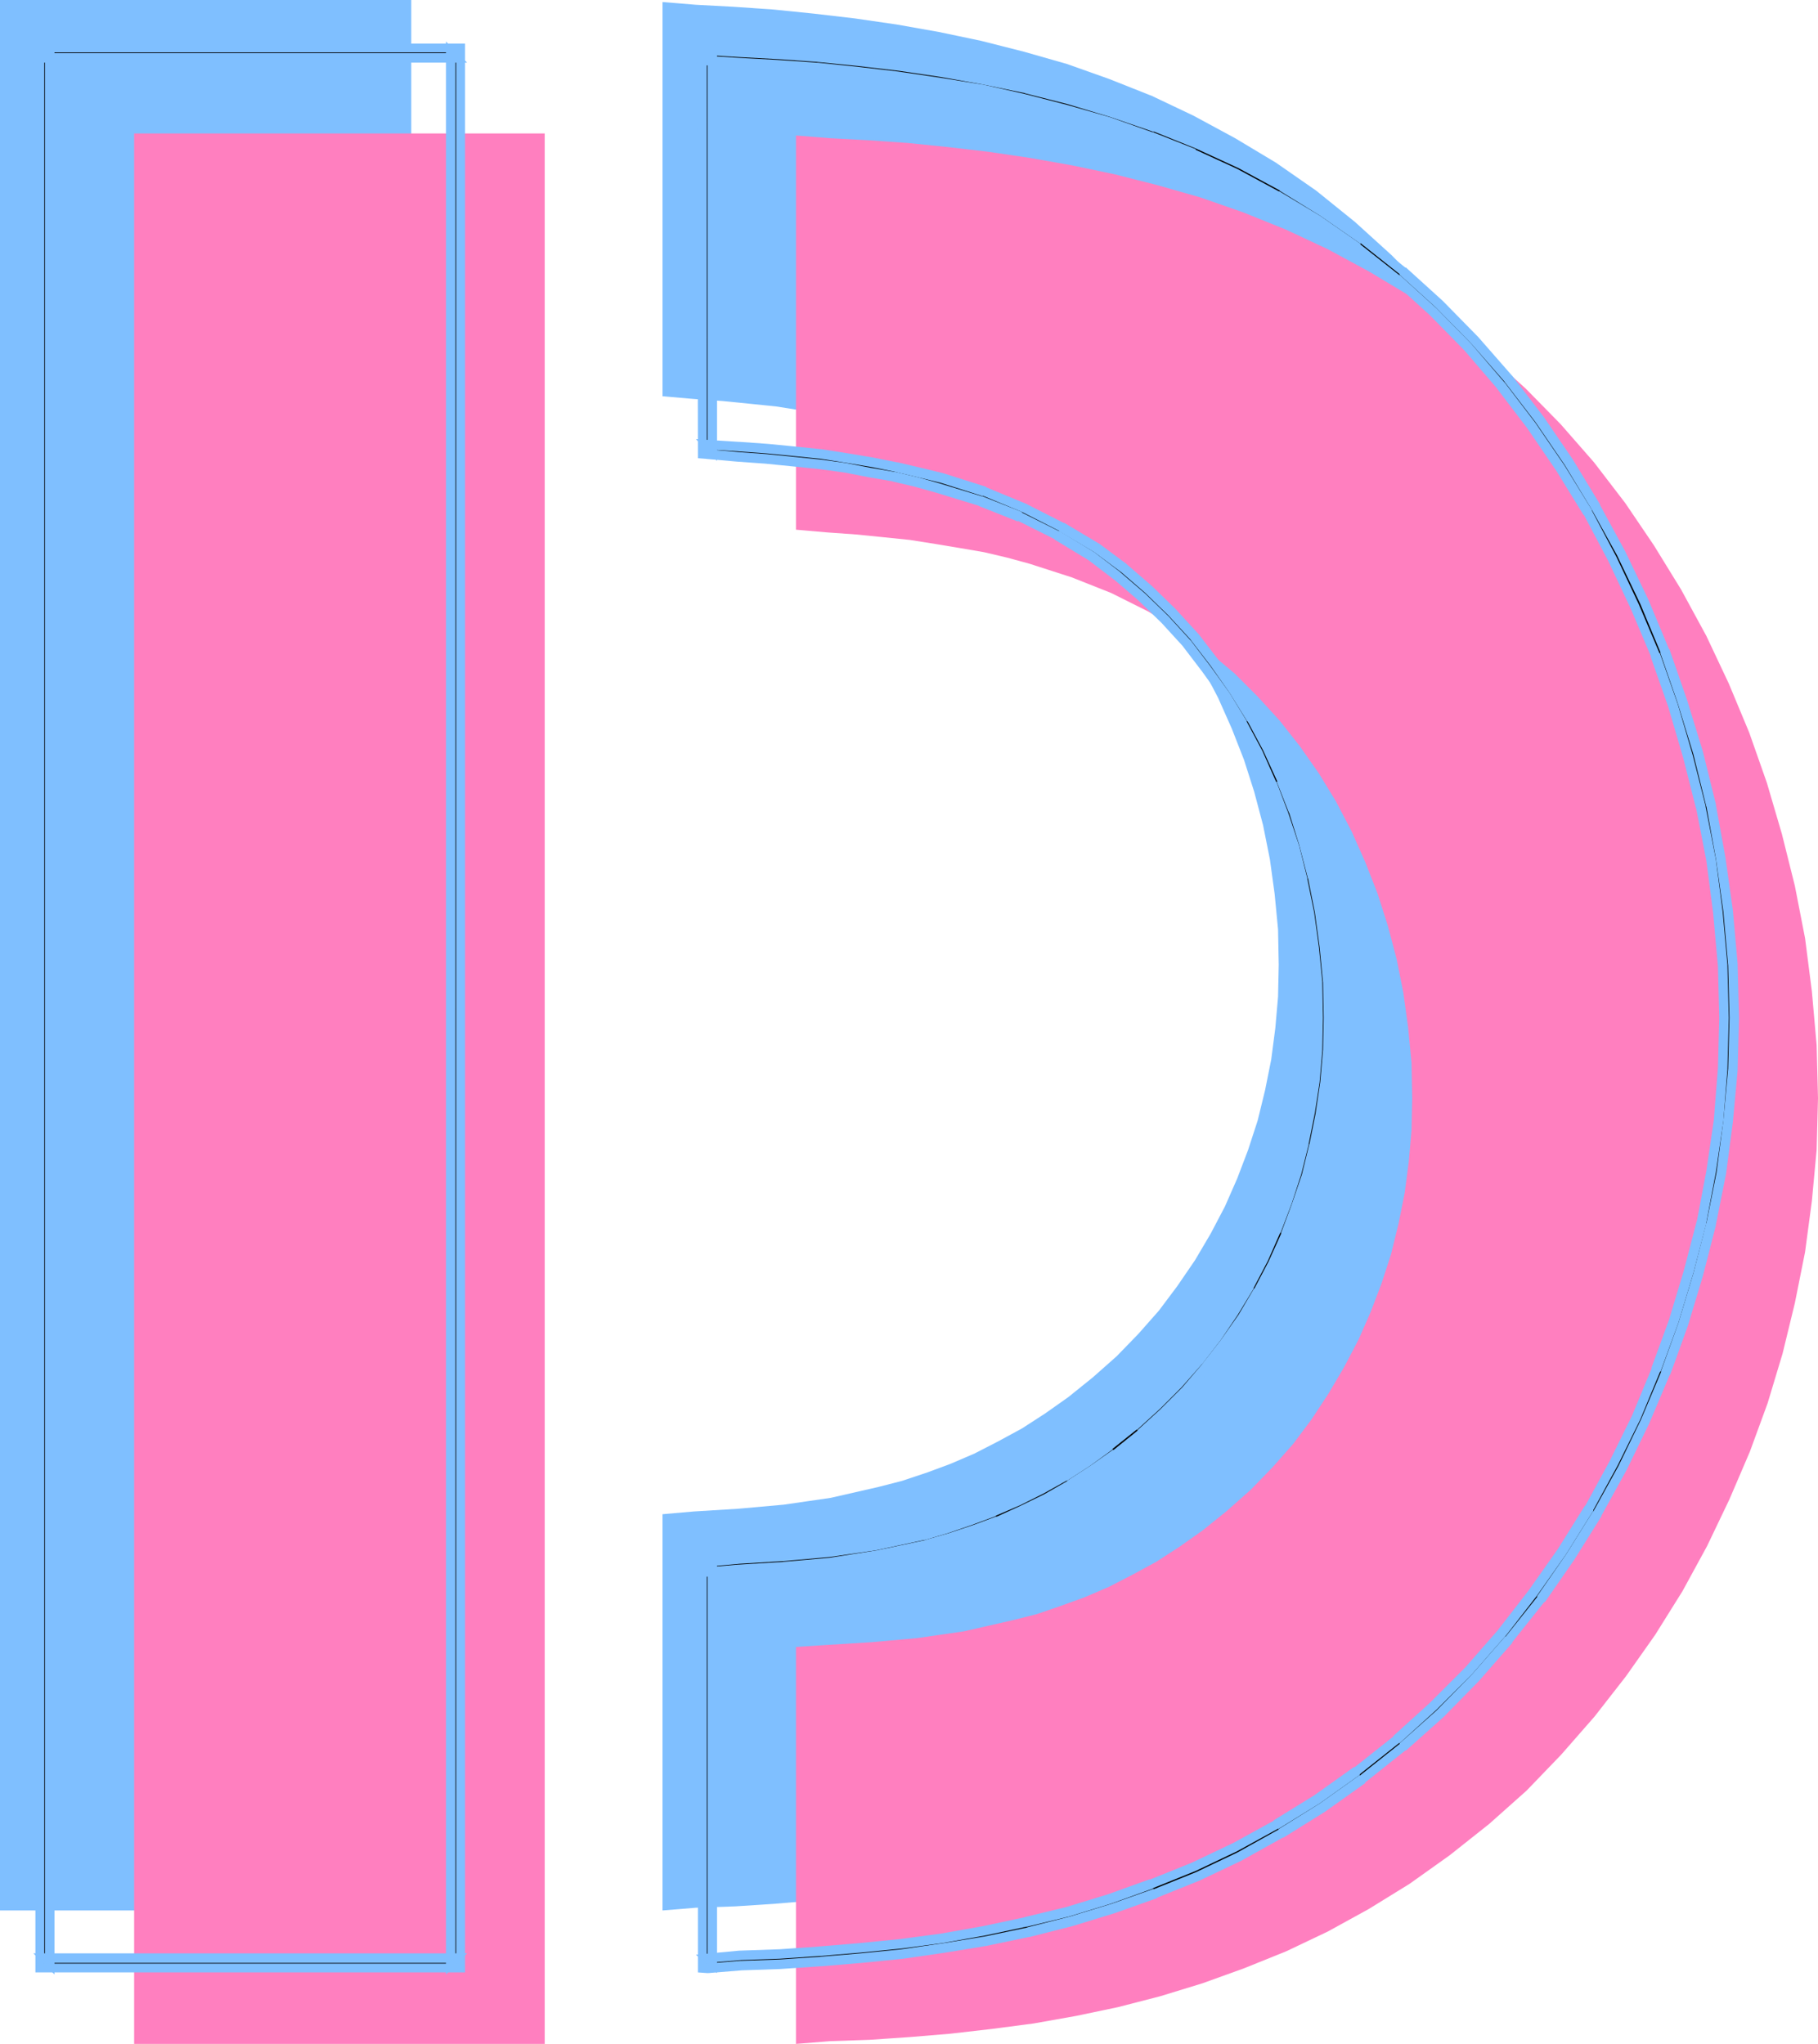
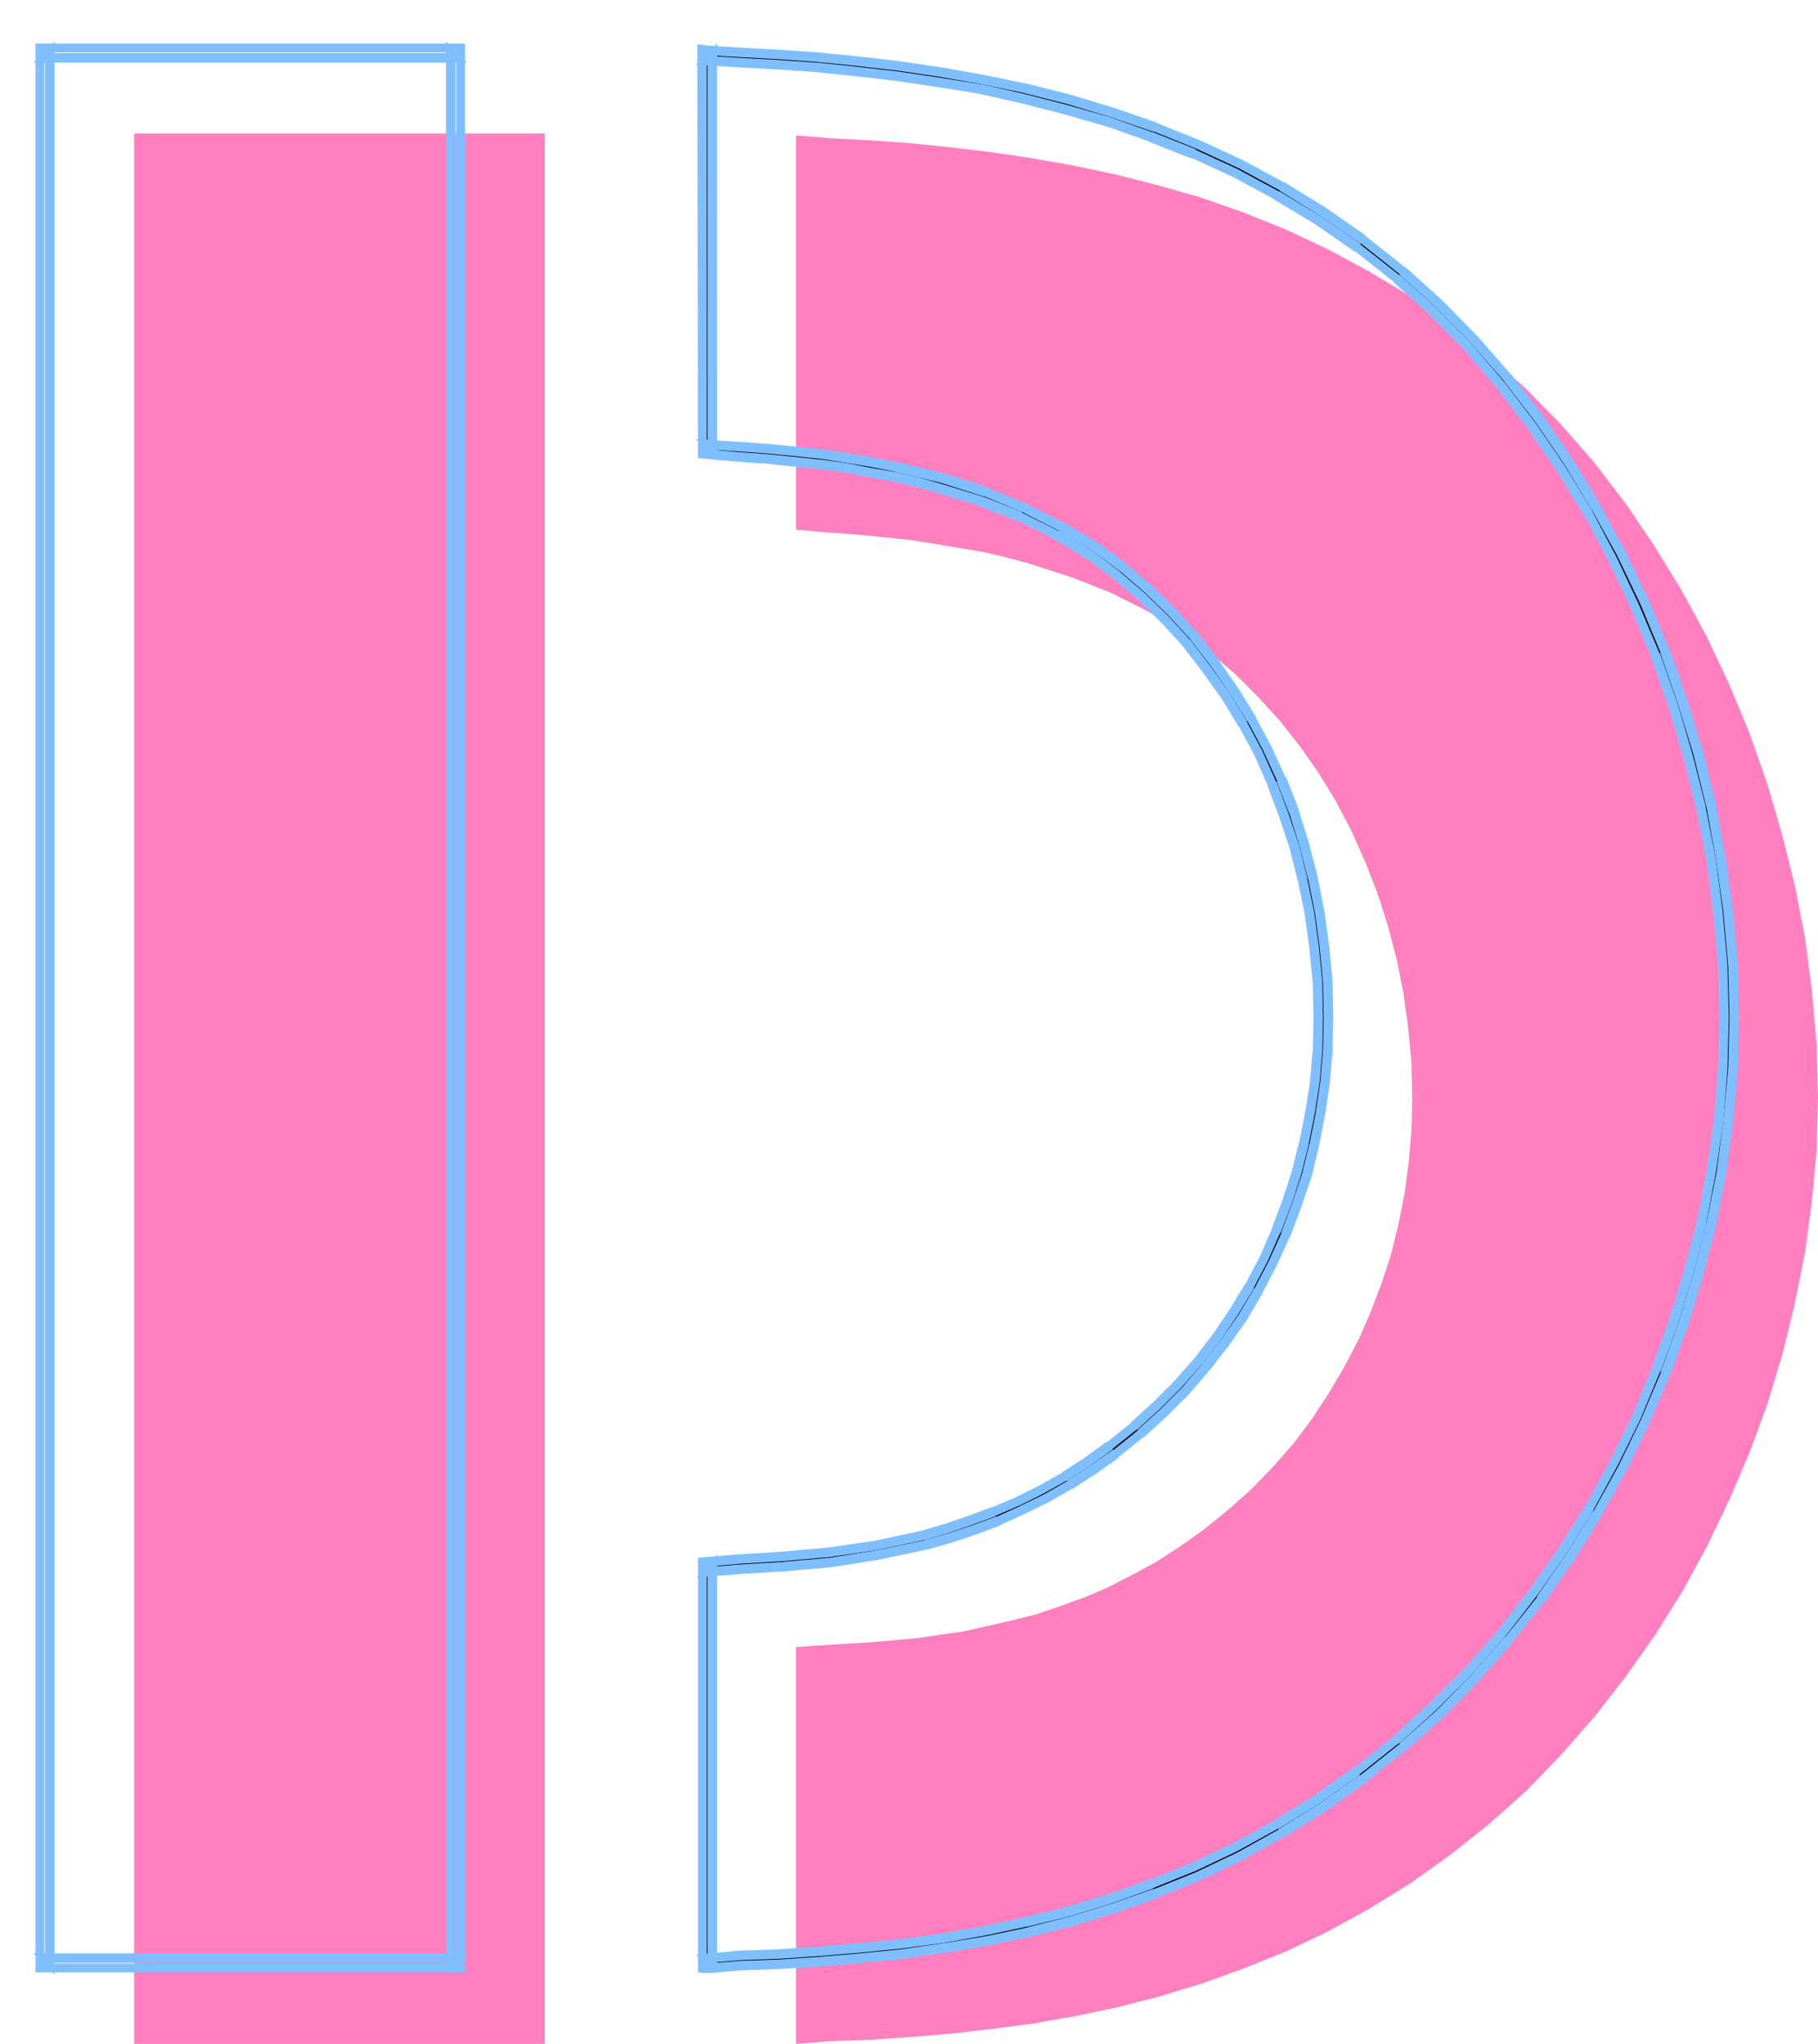
<svg xmlns="http://www.w3.org/2000/svg" xmlns:ns1="http://sodipodi.sourceforge.net/DTD/sodipodi-0.dtd" xmlns:ns2="http://www.inkscape.org/namespaces/inkscape" version="1.0" width="67.818mm" height="76.251mm" id="svg10" ns1:docname="Offset D.wmf">
  <ns1:namedview id="namedview10" pagecolor="#ffffff" bordercolor="#000000" borderopacity="0.25" ns2:showpageshadow="2" ns2:pageopacity="0.0" ns2:pagecheckerboard="0" ns2:deskcolor="#d1d1d1" ns2:document-units="mm" />
  <defs id="defs1">
    <pattern id="WMFhbasepattern" patternUnits="userSpaceOnUse" width="6" height="6" x="0" y="0" />
  </defs>
-   <path style="fill:#7fbfff;fill-opacity:1;fill-rule:evenodd;stroke:none" d="M 98.112,0.672 93.408,0.288 v 4.8 46.752 4.032 l 4.416,0.384 4.032,0.288 3.84,0.384 3.744,0.384 3.648,0.576 3.456,0.576 3.36,0.576 3.264,0.768 3.168,0.864 5.952,1.92 5.472,2.208 5.28,2.592 4.896,2.976 3.744,2.784 3.456,2.976 3.264,3.264 3.168,3.36 2.88,3.648 2.592,3.84 2.496,3.936 2.208,4.224 1.92,4.32 1.728,4.416 1.44,4.512 1.248,4.704 0.96,4.8 0.672,4.896 0.48,4.992 0.096,4.992 -0.096,4.512 -0.384,4.416 -0.576,4.416 -0.864,4.32 -1.056,4.32 -1.344,4.128 -1.536,4.032 -1.728,3.936 -2.016,3.84 -2.208,3.744 -2.496,3.648 -2.592,3.456 -2.88,3.264 -3.072,3.168 -3.36,2.976 -3.456,2.784 -3.264,2.304 -3.264,2.112 -3.36,1.824 -3.36,1.728 -3.36,1.44 -3.36,1.248 -3.456,1.152 -3.36,0.864 -6.72,1.536 -6.624,0.96 -6.432,0.576 -6.24,0.384 -4.416,0.384 v 3.936 47.136 4.8 l 4.704,-0.384 5.568,-0.192 5.76,-0.384 5.76,-0.48 5.856,-0.576 5.856,-0.864 5.952,-1.056 5.952,-1.248 5.952,-1.536 5.856,-1.824 5.952,-2.016 5.952,-2.496 5.856,-2.784 5.76,-3.168 5.76,-3.552 5.568,-4.032 5.568,-4.416 5.28,-4.704 4.896,-5.088 4.704,-5.28 4.416,-5.664 4.128,-5.952 3.84,-6.144 3.552,-6.336 3.168,-6.528 2.784,-6.72 2.496,-6.912 2.208,-7.008 1.728,-7.104 1.44,-7.2 0.96,-7.2 0.672,-7.2 0.192,-7.296 -0.192,-7.488 -0.672,-7.584 -0.96,-7.488 -1.44,-7.392 -1.824,-7.296 -2.112,-7.2 -2.592,-7.104 -2.784,-6.912 -3.264,-6.72 -3.456,-6.528 -3.84,-6.24 -4.128,-5.952 -4.416,-5.76 -4.704,-5.376 -4.896,-4.992 -5.184,-4.704 -5.472,-4.416 -5.664,-3.936 -5.76,-3.456 -5.856,-3.168 -5.856,-2.784 -6.048,-2.4 L 150.432,9.024 144.384,7.296 138.336,5.76 132.384,4.512 126.432,3.456 120.48,2.592 114.72,1.92 109.056,1.344 103.488,0.96 Z" id="path1" />
-   <path style="fill:#7fbfff;fill-opacity:1;fill-rule:evenodd;stroke:none" d="M 57.984,269.376 V 264.96 4.416 0 H 53.568 4.416 0 v 4.416 260.544 4.416 h 4.416 49.152 z" id="path2" />
  <path style="fill:#ff7fbf;fill-opacity:1;fill-rule:evenodd;stroke:none" d="m 117.024,19.488 -4.8,-0.384 v 4.704 46.848 4.032 l 4.416,0.384 4.032,0.288 3.84,0.384 3.744,0.384 3.648,0.576 3.456,0.576 3.36,0.576 3.264,0.768 3.168,0.864 5.952,1.92 5.568,2.208 5.184,2.592 4.992,2.976 3.648,2.784 3.552,2.976 3.264,3.264 3.072,3.36 2.88,3.648 2.688,3.84 2.4,3.936 2.208,4.224 1.92,4.32 1.728,4.416 1.44,4.512 1.248,4.704 0.96,4.8 0.672,4.896 0.48,4.992 0.096,4.992 -0.096,4.512 -0.384,4.416 -0.576,4.416 -0.864,4.32 -1.056,4.32 -1.344,4.128 -1.536,4.032 -1.728,3.936 -2.016,3.84 -2.208,3.744 -2.4,3.648 -2.592,3.456 -2.88,3.264 -3.072,3.168 -3.36,2.976 -3.456,2.784 -3.264,2.304 -3.264,2.112 -3.36,1.824 -3.36,1.728 -3.36,1.44 -3.456,1.248 -3.36,1.152 -3.456,0.864 -6.72,1.536 -6.624,0.96 -6.432,0.576 -6.24,0.384 -4.416,0.288 v 4.128 47.136 4.704 l 4.8,-0.384 5.568,-0.192 5.664,-0.384 5.76,-0.48 5.856,-0.672 5.856,-0.768 5.952,-1.056 5.952,-1.248 5.952,-1.536 5.952,-1.824 5.856,-2.112 5.952,-2.4 5.856,-2.784 5.76,-3.168 5.76,-3.552 5.664,-4.032 5.568,-4.416 5.28,-4.704 4.896,-5.088 4.704,-5.376 4.416,-5.664 4.128,-5.856 3.84,-6.144 3.456,-6.336 3.168,-6.624 2.88,-6.72 2.496,-6.816 2.112,-7.008 1.728,-7.104 1.44,-7.2 0.96,-7.2 0.672,-7.2 0.192,-7.296 -0.192,-7.488 -0.672,-7.584 -0.96,-7.488 -1.44,-7.392 -1.824,-7.296 -2.112,-7.2 -2.496,-7.104 -2.88,-6.912 -3.168,-6.72 -3.552,-6.528 -3.84,-6.24 -4.032,-5.952 -4.416,-5.76 -4.704,-5.376 -4.896,-4.992 -5.184,-4.704 -5.472,-4.416 -5.664,-3.936 -5.76,-3.456 -5.856,-3.168 -5.952,-2.784 -5.952,-2.4 -6.048,-2.112 -6.048,-1.728 -6.048,-1.536 -5.952,-1.248 -5.952,-1.056 -5.856,-0.864 -5.76,-0.672 -5.664,-0.576 -5.568,-0.384 z" id="path3" />
  <path style="fill:#ff7fbf;fill-opacity:1;fill-rule:evenodd;stroke:none" d="M 76.8,288.192 V 283.776 23.232 18.816 h -4.416 -49.152 -4.32 v 4.416 260.544 4.416 h 4.32 49.152 z" id="path4" />
  <path style="fill:#000000;fill-opacity:1;fill-rule:evenodd;stroke:none" d="m 196.896,39.264 5.184,4.704 4.896,4.992 4.608,5.376 4.32,5.664 4.128,6.048 3.84,6.24 3.456,6.528 3.168,6.72 2.88,6.816 2.496,7.104 2.112,7.2 1.824,7.2 1.44,7.392 0.96,7.392 0.672,7.488 0.192,7.392 -0.192,7.2 -0.576,7.296 -1.056,7.2 -1.344,7.104 -1.824,7.008 -2.112,7.008 -2.496,6.816 -2.784,6.72 -3.168,6.432 -3.456,6.336 -3.84,6.144 -4.128,5.856 -4.32,5.568 -4.704,5.376 -4.992,4.992 -5.184,4.704 -5.568,4.416 -5.664,4.032 -5.76,3.552 -5.76,3.168 -5.856,2.784 -5.952,2.4 -5.856,2.112 -5.952,1.824 -5.952,1.44 -5.856,1.248 -5.952,1.056 -5.76,0.768 -5.76,0.576 -5.76,0.48 -5.568,0.384 -5.568,0.192 -4.704,0.384 0.768,0.672 v -4.704 -47.136 -4.032 l -0.672,0.768 4.416,-0.384 6.336,-0.384 6.528,-0.576 6.72,-1.056 6.816,-1.44 3.36,-0.96 3.456,-1.152 3.36,-1.248 3.36,-1.536 3.36,-1.632 3.36,-1.92 3.264,-2.112 3.264,-2.304 3.456,-2.784 3.264,-2.976 3.072,-3.072 2.88,-3.36 2.688,-3.456 2.496,-3.552 2.208,-3.744 2.016,-3.84 1.824,-4.032 1.536,-4.128 1.44,-4.224 1.056,-4.32 0.864,-4.32 0.672,-4.512 0.384,-4.512 0.096,-4.608 -0.096,-5.088 -0.48,-4.992 -0.672,-4.896 -0.96,-4.8 -1.248,-4.8 -1.44,-4.608 -1.728,-4.416 -2.016,-4.416 -2.208,-4.128 -2.496,-4.032 -2.688,-3.84 -2.88,-3.744 -3.168,-3.456 -3.264,-3.168 -3.552,-3.072 -3.744,-2.784 -4.992,-2.976 -5.28,-2.688 -5.568,-2.304 -6.048,-1.92 -3.168,-0.768 -3.264,-0.768 -3.36,-0.672 -3.456,-0.576 -3.648,-0.576 -3.744,-0.384 -3.936,-0.384 -4.032,-0.288 -4.416,-0.288 0.672,0.672 V 59.328 12.48 7.776 l -0.768,0.768 4.704,0.288 5.28,0.288 5.568,0.384 5.568,0.576 5.76,0.672 5.856,0.864 5.952,0.96 5.952,1.344 5.952,1.536 6.048,1.728 5.952,2.112 6.048,2.4 5.856,2.688 5.856,3.168 5.76,3.456 5.664,3.936 z M 104.448,7.392 99.744,7.104 98.976,7.008 v 0.768 4.704 46.848 4.032 0.672 h 0.672 l 4.32,0.384 4.032,0.288 3.84,0.384 3.744,0.384 3.552,0.48 3.456,0.672 3.36,0.576 3.264,0.768 3.072,0.864 5.952,1.824 5.568,2.208 5.184,2.592 4.896,2.976 3.648,2.784 3.456,2.976 3.264,3.168 3.072,3.36 2.784,3.648 2.688,3.744 2.4,3.936 2.208,4.128 1.92,4.32 1.632,4.32 1.536,4.608 1.152,4.608 0.96,4.704 0.672,4.896 0.48,4.896 0.096,4.992 -0.096,4.512 -0.384,4.512 -0.672,4.32 -0.864,4.32 -1.056,4.224 -1.344,4.128 -1.536,4.032 -1.728,3.936 -2.016,3.84 -2.208,3.648 -2.4,3.552 -2.592,3.36 -2.88,3.264 -2.976,2.976 -3.264,2.976 -3.36,2.688 -3.168,2.304 -3.264,2.112 -3.264,1.824 -3.264,1.632 -3.36,1.44 -3.36,1.248 -3.36,1.152 -3.264,0.96 -6.72,1.44 -6.624,0.96 -6.528,0.576 -6.24,0.384 -4.416,0.384 h -0.672 v 0.672 4.032 47.136 4.704 0.768 h 0.768 l 4.704,-0.384 5.568,-0.192 5.664,-0.384 5.76,-0.48 5.76,-0.576 5.952,-0.864 5.856,-0.96 5.952,-1.248 6.048,-1.536 5.952,-1.824 5.952,-2.112 5.952,-2.4 5.856,-2.784 5.856,-3.264 5.856,-3.648 5.664,-4.032 5.664,-4.512 5.28,-4.704 4.992,-5.088 4.704,-5.376 4.512,-5.664 4.128,-5.952 3.84,-6.144 3.552,-6.432 3.168,-6.528 2.88,-6.816 2.496,-6.912 2.112,-7.008 1.824,-7.104 1.44,-7.2 0.96,-7.296 0.672,-7.296 0.192,-7.296 -0.192,-7.488 -0.672,-7.584 -1.056,-7.488 -1.344,-7.392 -1.824,-7.392 -2.208,-7.2 -2.496,-7.2 -2.88,-6.912 -3.264,-6.816 -3.552,-6.528 -3.84,-6.336 -4.128,-6.048 -4.416,-5.76 -4.704,-5.376 -4.992,-5.088 -5.184,-4.704 -5.568,-4.416 -5.664,-3.936 -5.76,-3.552 -5.856,-3.168 -6.048,-2.784 -5.952,-2.4 -6.144,-2.112 -6.048,-1.824 -6.048,-1.536 -6.048,-1.248 -5.952,-1.056 -5.856,-0.864 -5.76,-0.672 -5.76,-0.576 -5.472,-0.384 z" id="path5" />
  <path style="fill:#7fbfff;fill-opacity:1;fill-rule:nonzero;stroke:none" d="m 196.512,39.744 h -0.096 l 5.184,4.704 4.896,4.992 4.608,5.376 -0.096,-0.096 4.32,5.664 4.128,6.048 3.84,6.24 v -0.096 l 3.456,6.528 3.168,6.72 2.88,6.816 -0.096,-0.096 2.496,7.104 2.112,7.2 1.824,7.2 v -0.096 l 1.44,7.392 0.96,7.392 0.672,7.488 v -0.096 l 0.192,7.392 -0.192,7.2 v -0.096 l -0.576,7.296 -1.056,7.2 -1.344,7.104 v -0.096 l -1.824,7.008 -2.112,7.008 -2.496,6.816 0.096,-0.096 -2.784,6.72 -3.168,6.432 -3.456,6.336 v -0.096 l -3.84,6.144 -4.128,5.856 -4.32,5.568 0.096,-0.096 -4.704,5.376 -4.992,4.992 -5.184,4.704 h 0.096 l -5.568,4.416 v -0.096 l -5.664,4.032 -5.76,3.552 h 0.096 l -5.76,3.168 -5.856,2.784 -5.952,2.4 0.096,-0.096 -5.856,2.112 -5.952,1.824 -5.952,1.44 h 0.096 l -5.856,1.248 -5.952,1.056 -5.76,0.768 -5.76,0.576 -5.76,0.48 h 0.096 l -5.568,0.384 -5.568,0.192 h -0.096 l -6.144,0.576 2.976,2.592 v -59.04 l -2.88,3.264 6.048,-0.48 h -0.096 l 6.336,-0.384 h 0.096 l 6.528,-0.576 6.72,-1.056 6.816,-1.44 h 0.096 l 3.36,-0.96 3.456,-1.152 3.36,-1.248 0.096,-0.096 3.36,-1.536 3.36,-1.632 3.36,-1.92 h 0.096 l 3.264,-2.112 3.264,-2.304 v -0.096 l 3.456,-2.784 h 0.096 l 3.264,-2.976 3.072,-3.072 2.88,-3.36 0.096,-0.096 2.688,-3.456 2.496,-3.552 2.208,-3.744 v -0.096 l 2.016,-3.84 1.824,-4.032 0.096,-0.096 1.536,-4.128 1.44,-4.224 1.056,-4.32 v -0.096 l 0.864,-4.32 0.672,-4.512 0.384,-4.512 v -0.096 l 0.096,-4.608 -0.096,-5.088 v -0.096 l -0.48,-4.992 -0.672,-4.896 -0.96,-4.8 v -0.096 l -1.248,-4.8 -1.44,-4.608 v -0.096 l -1.728,-4.416 h -0.096 l -2.016,-4.416 -2.208,-4.128 v -0.096 l -2.496,-4.032 -2.688,-3.84 -2.88,-3.744 -0.096,-0.096 -3.168,-3.456 -3.264,-3.168 -3.552,-3.072 -0.096,-0.096 -3.744,-2.784 -4.992,-2.976 h -0.096 l -5.28,-2.688 -5.568,-2.304 -0.096,-0.096 -6.048,-1.92 -3.168,-0.768 -3.264,-0.768 h -0.096 l -3.36,-0.672 -3.456,-0.576 -3.648,-0.576 -3.744,-0.384 -3.936,-0.384 -4.032,-0.288 h -0.096 l -6.048,-0.384 2.976,3.072 V 6.144 l -2.976,2.976 6.24,0.384 5.28,0.288 5.568,0.384 h -0.096 l 5.568,0.576 5.76,0.672 5.856,0.864 5.952,0.96 h -0.096 l 5.952,1.344 5.952,1.536 6.048,1.728 5.952,2.112 h -0.096 l 6.048,2.4 v -0.096 l 5.856,2.688 5.856,3.168 h -0.096 l 5.76,3.456 5.664,3.936 v -0.096 l 5.472,4.32 0.768,-0.96 -5.472,-4.32 v -0.096 l -5.664,-3.936 -5.76,-3.456 h -0.096 l -5.856,-3.168 -5.856,-2.688 v -0.096 l -6.048,-2.4 h -0.096 l -5.952,-2.112 -6.048,-1.728 -5.952,-1.536 -5.952,-1.344 h -0.096 l -5.952,-0.96 -5.856,-0.864 -5.76,-0.672 -5.568,-0.576 H 115.2 l -5.568,-0.384 -5.28,-0.288 -4.704,-0.288 0.48,1.152 0.768,-0.768 -1.152,-0.48 V 63.36 l 1.152,-0.48 -0.672,-0.672 -0.48,1.152 4.416,0.288 h -0.096 l 4.032,0.288 3.936,0.384 3.744,0.384 3.648,0.576 3.456,0.576 3.36,0.672 h -0.096 l 3.264,0.768 3.168,0.768 6.048,1.92 -0.096,-0.096 5.568,2.304 5.28,2.688 h -0.096 l 4.992,2.976 3.744,2.784 -0.096,-0.096 3.552,3.072 3.264,3.168 3.168,3.456 -0.096,-0.096 2.88,3.744 2.688,3.84 2.496,4.032 v -0.096 l 2.208,4.128 2.016,4.416 H 180 l 1.728,4.416 v -0.096 l 1.44,4.608 1.248,4.8 v -0.096 l 0.96,4.8 0.672,4.896 0.48,4.992 v -0.096 l 0.096,5.088 -0.096,4.608 v -0.096 l -0.384,4.512 -0.672,4.512 -0.864,4.32 v -0.096 l -1.056,4.32 -1.44,4.224 -1.536,4.128 0.096,-0.096 -1.824,4.032 -2.016,3.84 v -0.096 l -2.208,3.744 -2.496,3.552 -2.688,3.456 0.096,-0.096 -2.88,3.36 -3.072,3.072 -3.264,2.976 h 0.096 l -3.456,2.784 v -0.096 l -3.264,2.304 -3.264,2.112 h 0.096 l -3.36,1.92 -3.36,1.632 -3.36,1.536 0.096,-0.096 -3.36,1.248 -3.456,1.152 -3.36,0.96 h 0.096 l -6.816,1.44 -6.72,1.056 -6.528,0.576 h 0.096 l -6.336,0.384 h -0.096 l -4.416,0.384 0.576,1.152 0.672,-0.768 -1.152,-0.48 v 55.872 l 1.152,-0.48 -0.768,-0.672 -0.384,1.152 4.704,-0.384 h -0.096 l 5.568,-0.192 5.568,-0.384 h 0.096 l 5.76,-0.48 5.76,-0.576 5.76,-0.768 5.952,-1.056 5.856,-1.248 h 0.096 l 5.952,-1.44 5.952,-1.824 5.856,-2.112 0.096,-0.096 5.952,-2.4 5.856,-2.784 5.76,-3.168 h 0.096 l 5.76,-3.552 5.664,-4.032 v -0.096 l 5.568,-4.416 h 0.096 l 5.184,-4.704 4.992,-4.992 4.704,-5.376 0.096,-0.096 4.32,-5.568 4.128,-5.856 3.84,-6.144 v -0.096 l 3.456,-6.336 3.168,-6.432 2.784,-6.72 0.096,-0.096 2.496,-6.816 2.112,-7.008 1.824,-7.008 v -0.096 l 1.344,-7.104 1.056,-7.2 0.576,-7.296 v -0.096 l 0.192,-7.2 -0.192,-7.392 v -0.096 l -0.672,-7.488 -0.96,-7.392 -1.44,-7.392 v -0.096 l -1.824,-7.2 -2.112,-7.2 -2.496,-7.104 -0.096,-0.096 -2.88,-6.816 -3.168,-6.72 L 224.448,72 v -0.096 l -3.84,-6.24 -4.128,-6.048 -4.32,-5.664 -0.096,-0.096 -4.608,-5.376 -4.896,-4.992 -5.184,-4.704 h -0.096 z" id="path6" />
  <path style="fill:#7fbfff;fill-opacity:1;fill-rule:nonzero;stroke:none" d="M 104.448,6.72 99.744,6.432 H 99.84 L 98.304,6.24 98.4,64.608 l 1.248,0.096 h -0.096 l 4.32,0.384 4.032,0.288 3.84,0.384 3.744,0.384 3.552,0.48 3.456,0.672 3.36,0.576 h -0.096 l 3.264,0.768 3.072,0.864 5.952,1.824 h -0.096 l 5.568,2.208 V 73.44 l 5.184,2.592 h -0.096 l 4.896,2.976 3.648,2.784 -0.096,-0.096 3.456,2.976 3.264,3.168 3.072,3.36 -0.096,-0.096 2.784,3.648 2.688,3.744 2.4,3.936 v -0.096 l 2.208,4.128 1.92,4.32 -0.096,-0.096 1.632,4.32 1.536,4.608 1.152,4.608 v -0.096 l 0.96,4.704 0.672,4.896 0.48,4.896 v -0.096 l 0.096,4.992 -0.096,4.512 v -0.096 l -0.384,4.512 -0.672,4.32 -0.864,4.32 v -0.096 l -1.056,4.224 -1.344,4.128 -1.536,4.032 0.096,-0.096 -1.728,3.936 -2.016,3.84 v -0.096 l -2.208,3.648 -2.4,3.552 -2.592,3.36 0.096,-0.096 -2.88,3.264 -2.976,2.976 -3.264,2.976 h 0.096 l -3.36,2.688 v -0.096 l -3.168,2.304 -3.264,2.112 h 0.096 l -3.264,1.824 -3.264,1.632 -3.36,1.44 0.096,-0.096 -3.36,1.248 -3.36,1.152 -3.264,0.96 h 0.096 l -6.72,1.44 -6.624,0.96 -6.528,0.576 h 0.096 l -6.24,0.384 h -0.096 l -4.416,0.384 h 0.096 l -1.248,0.096 v 58.464 l 1.344,0.096 h 0.096 l 4.704,-0.384 h -0.096 l 5.568,-0.192 5.664,-0.384 h 0.096 l 5.76,-0.48 5.76,-0.576 5.952,-0.864 5.856,-0.96 5.952,-1.248 h 0.096 l 6.048,-1.536 5.952,-1.824 5.952,-2.112 0.096,-0.096 5.952,-2.4 5.856,-2.784 5.856,-3.264 h 0.096 l 5.856,-3.648 5.664,-4.032 v -0.096 l 5.664,-4.512 h 0.096 l 5.28,-4.704 4.992,-5.088 4.704,-5.376 v -0.096 l 4.512,-5.664 h 0.096 l 4.128,-5.952 3.84,-6.144 v -0.096 l 3.552,-6.432 3.168,-6.528 2.88,-6.816 0.096,-0.096 2.496,-6.912 2.112,-7.008 1.824,-7.104 v -0.096 l 1.44,-7.2 0.96,-7.296 0.672,-7.296 v -0.096 l 0.192,-7.296 -0.192,-7.488 v -0.096 l -0.672,-7.584 -1.056,-7.488 -1.344,-7.392 v -0.096 l -1.824,-7.392 -2.208,-7.2 -2.496,-7.2 -0.096,-0.096 -2.88,-6.912 -3.264,-6.816 -3.552,-6.528 v -0.096 l -3.84,-6.336 -4.128,-6.048 -4.416,-5.76 -0.096,-0.096 -4.704,-5.376 -4.992,-5.088 -5.184,-4.704 h -0.096 l -5.568,-4.416 v -0.096 l -5.664,-3.936 -5.76,-3.552 h -0.096 l -5.856,-3.168 -6.048,-2.784 -5.952,-2.4 -0.096,-0.096 -6.144,-2.112 -6.048,-1.824 -6.048,-1.536 h -0.096 l -6.048,-1.248 -5.952,-1.056 -5.856,-0.864 -5.76,-0.672 -5.76,-0.576 h -0.096 L 109.824,7.008 104.448,6.72 v 1.344 l 5.376,0.288 5.472,0.384 H 115.2 l 5.76,0.576 5.76,0.672 5.856,0.864 5.952,1.056 6.048,1.248 h -0.096 l 6.048,1.536 6.048,1.824 6.144,2.112 -0.096,-0.096 5.952,2.4 6.048,2.784 5.856,3.168 h -0.096 l 5.76,3.552 5.664,3.936 v -0.096 l 5.568,4.416 h -0.096 l 5.184,4.704 4.992,5.088 4.704,5.376 -0.096,-0.096 4.416,5.76 4.128,6.048 3.84,6.336 3.552,6.432 3.264,6.816 2.88,6.912 -0.096,-0.096 2.496,7.2 2.208,7.2 1.824,7.392 v -0.096 l 1.344,7.392 1.056,7.488 0.672,7.584 v -0.096 l 0.192,7.488 -0.192,7.296 v -0.096 l -0.672,7.296 -0.96,7.296 -1.44,7.2 v -0.096 l -1.824,7.104 -2.112,7.008 -2.496,6.912 0.096,-0.096 -2.88,6.816 -3.168,6.528 -3.552,6.432 v -0.096 l -3.84,6.144 -4.128,5.952 h 0.096 l -4.512,5.664 v -0.096 l -4.704,5.376 -4.992,5.088 -5.28,4.704 h 0.096 l -5.664,4.512 v -0.096 l -5.664,4.032 -5.856,3.648 h 0.096 l -5.856,3.264 -5.856,2.784 -5.952,2.4 0.096,-0.096 -5.952,2.112 -5.952,1.824 -6.048,1.536 h 0.096 l -5.952,1.248 -5.856,0.96 -5.952,0.864 -5.76,0.576 -5.76,0.48 h 0.096 l -5.664,0.384 -5.568,0.192 h -0.096 l -4.704,0.384 h 0.096 -0.768 l 0.672,0.672 v -57.312 l -0.672,0.672 h 0.672 0.096 l 4.416,-0.384 h -0.096 l 6.24,-0.384 h 0.096 l 6.528,-0.576 6.624,-0.96 6.72,-1.44 h 0.096 l 3.264,-0.96 3.36,-1.152 3.36,-1.248 0.096,-0.096 3.36,-1.44 3.264,-1.632 3.264,-1.824 h 0.096 l 3.264,-2.112 3.168,-2.304 v -0.096 l 3.36,-2.688 h 0.096 l 3.264,-2.976 2.976,-2.976 2.88,-3.264 0.096,-0.096 2.592,-3.36 2.4,-3.552 2.208,-3.648 v -0.096 l 2.016,-3.84 1.728,-3.936 0.096,-0.096 1.536,-4.032 1.344,-4.128 1.056,-4.224 v -0.096 l 0.864,-4.32 0.672,-4.32 0.384,-4.512 v -0.096 l 0.096,-4.512 -0.096,-4.992 v -0.096 l -0.48,-4.896 -0.672,-4.896 -0.96,-4.704 v -0.096 l -1.152,-4.608 -1.536,-4.608 -1.632,-4.32 -0.096,-0.096 -1.92,-4.32 -2.208,-4.128 v -0.096 l -2.4,-3.936 -2.688,-3.744 -2.784,-3.648 -0.096,-0.096 -3.072,-3.36 -3.264,-3.168 -3.456,-2.976 -0.096,-0.096 -3.648,-2.784 -4.896,-2.976 h -0.096 l -5.184,-2.592 v -0.096 l -5.568,-2.208 h -0.096 l -5.952,-1.824 -3.072,-0.864 -3.264,-0.768 h -0.096 l -3.36,-0.576 -3.456,-0.672 -3.552,-0.48 -3.744,-0.384 -3.84,-0.384 -4.032,-0.288 -4.32,-0.384 h -0.096 -0.672 l 0.672,0.672 V 7.008 L 98.88,7.68 99.648,7.776 h 0.096 l 4.704,0.288 z" id="path7" />
-   <path style="fill:#000000;fill-opacity:1;fill-rule:evenodd;stroke:none" d="M 59.808,276.096 H 10.656 6.336 l 0.672,0.672 v -4.32 -260.64 -4.32 L 6.336,8.16 h 4.32 49.152 4.416 L 63.552,7.488 v 4.32 260.64 4.32 l 0.672,-0.672 z m 5.184,0.672 V 272.448 11.808 7.488 6.72 H 64.224 59.808 10.656 6.336 5.568 v 0.768 4.32 260.64 4.32 0.768 h 0.768 4.32 49.152 4.416 0.768 z" id="path8" />
  <path style="fill:#7fbfff;fill-opacity:1;fill-rule:nonzero;stroke:none" d="M 4.704,275.424 7.68,278.4 V 5.856 L 4.704,8.832 H 65.856 L 62.88,5.856 V 278.4 l 2.976,-2.976 H 4.704 l 1.632,1.344 h 57.888 l -0.48,-1.152 -0.672,0.672 1.152,0.48 V 7.488 l -1.152,0.48 0.672,0.672 0.48,-1.152 H 6.336 L 6.816,8.64 7.488,7.968 6.336,7.488 v 269.28 l 1.152,-0.48 -0.672,-0.672 -0.48,1.152 z" id="path9" />
  <path style="fill:#7fbfff;fill-opacity:1;fill-rule:nonzero;stroke:none" d="M 65.568,6.144 H 4.992 V 278.112 H 65.568 V 6.144 L 64.32,6.72 v 270.816 l 0.672,-0.672 H 5.568 l 0.672,0.672 V 6.72 L 5.568,7.392 H 64.992 L 64.32,6.72 Z" id="path10" />
</svg>